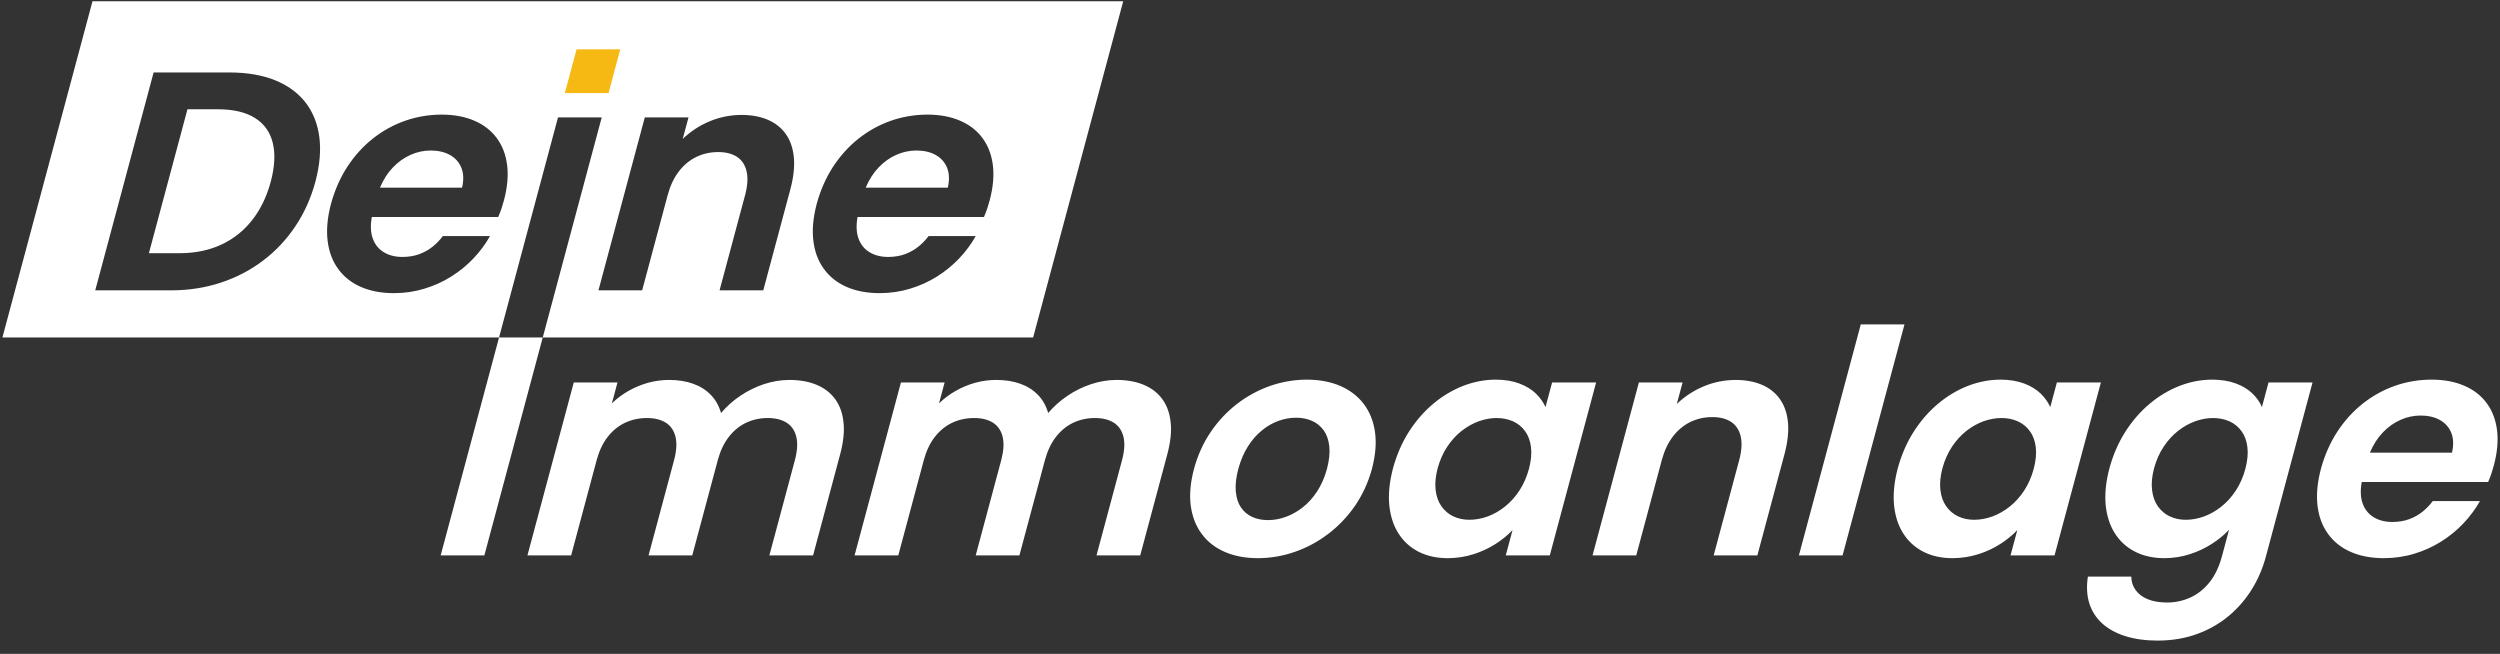
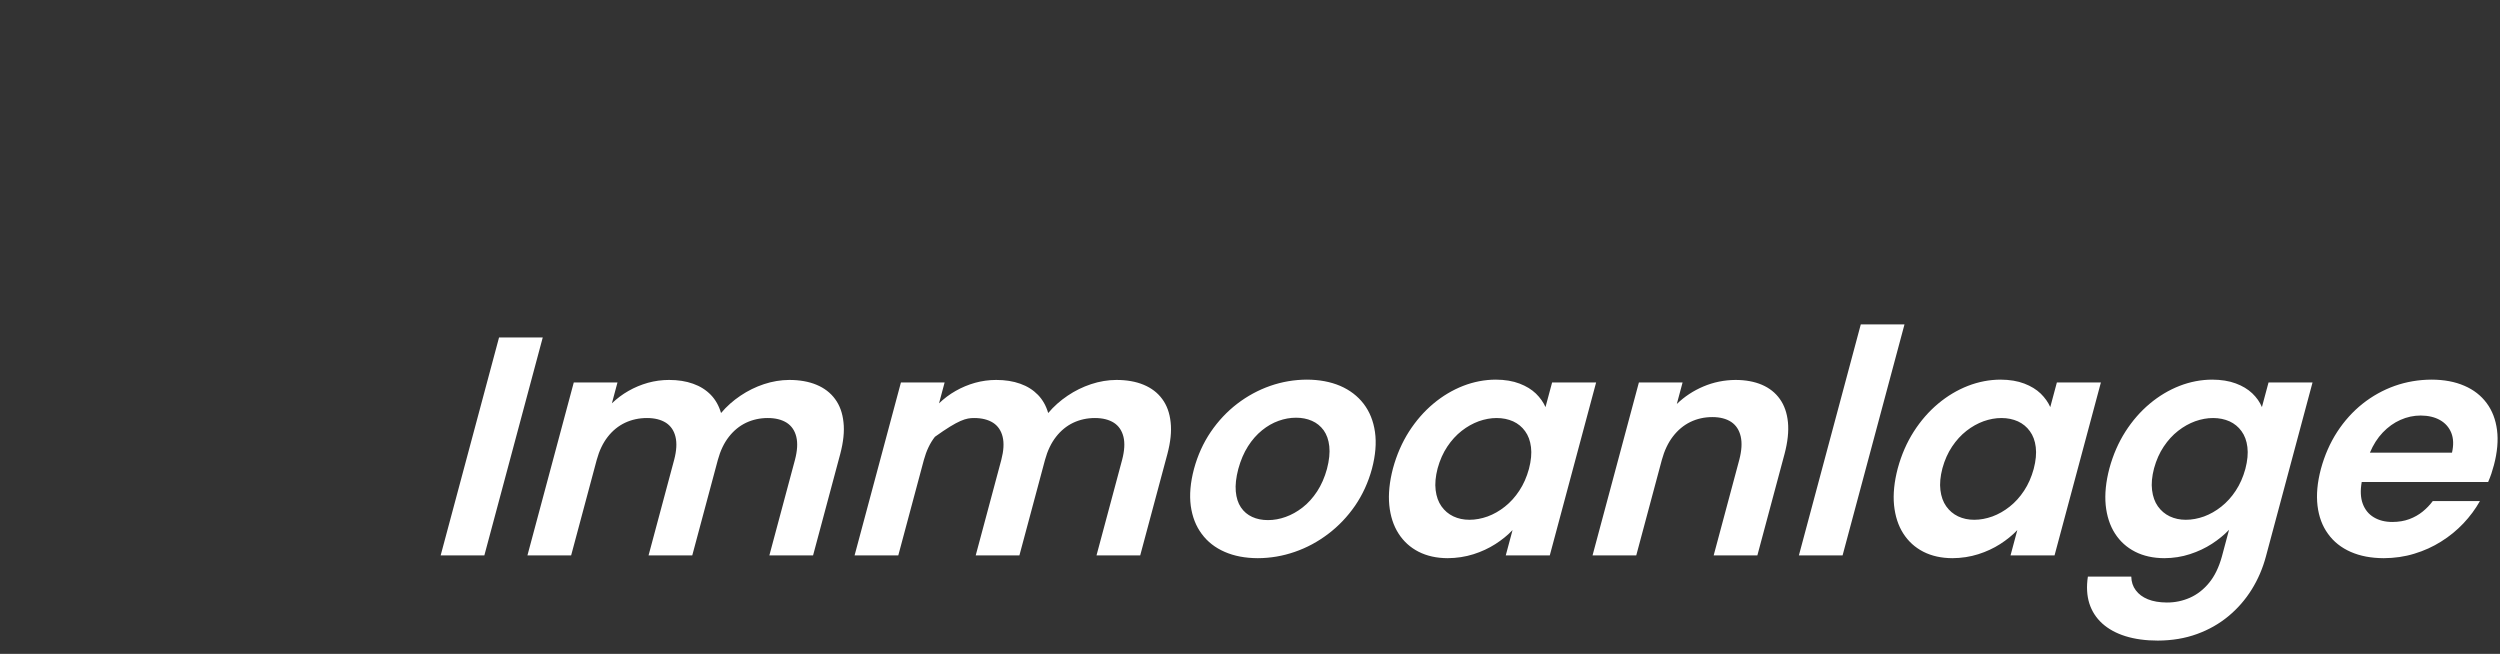
<svg xmlns="http://www.w3.org/2000/svg" width="195" height="51" viewBox="0 0 195 51" fill="none">
  <rect x="0" y="0" width="195" height="51" fill="#333333" stroke="none" />
-   <path d="M34.372 43.319H37.78L42.334 26.324H38.925L34.372 43.319ZM60.011 43.319H63.42L65.54 35.406C65.786 34.472 65.873 33.649 65.792 32.935C65.717 32.216 65.498 31.611 65.137 31.125C64.777 30.633 64.292 30.264 63.686 30.012C63.084 29.761 62.371 29.635 61.559 29.635C60.897 29.639 60.238 29.749 59.588 29.964C58.938 30.179 58.33 30.479 57.756 30.865C57.182 31.25 56.675 31.701 56.241 32.216C56.079 31.657 55.815 31.185 55.444 30.8C55.071 30.418 54.614 30.126 54.061 29.931C53.51 29.733 52.887 29.635 52.185 29.635C51.621 29.635 51.072 29.712 50.538 29.858C50.003 30.009 49.496 30.22 49.021 30.492C48.543 30.763 48.115 31.088 47.727 31.461L48.164 29.83H44.755L41.14 43.319H44.549L46.545 35.869C46.741 35.154 47.028 34.554 47.405 34.071C47.782 33.588 48.233 33.222 48.754 32.975C49.273 32.732 49.843 32.606 50.464 32.606C51.068 32.606 51.558 32.732 51.943 32.975C52.323 33.222 52.571 33.588 52.688 34.071C52.807 34.554 52.772 35.154 52.584 35.869L50.588 43.319H53.997L55.993 35.869C56.188 35.154 56.475 34.554 56.852 34.071C57.229 33.588 57.676 33.222 58.193 32.975C58.709 32.732 59.274 32.606 59.886 32.606C60.491 32.606 60.981 32.732 61.366 32.975C61.746 33.222 61.994 33.588 62.112 34.071C62.23 34.554 62.195 35.154 62.007 35.869L60.011 43.319ZM85.528 43.319H88.937L91.058 35.406C91.304 34.472 91.391 33.649 91.31 32.935C91.234 32.216 91.016 31.611 90.655 31.125C90.295 30.633 89.81 30.264 89.203 30.012C88.602 29.761 87.888 29.635 87.077 29.635C86.415 29.639 85.756 29.749 85.106 29.964C84.456 30.179 83.847 30.479 83.274 30.865C82.7 31.25 82.193 31.701 81.759 32.216C81.597 31.657 81.333 31.185 80.961 30.8C80.589 30.418 80.131 30.126 79.579 29.931C79.028 29.733 78.405 29.635 77.702 29.635C77.138 29.635 76.59 29.712 76.056 29.858C75.52 30.009 75.014 30.22 74.539 30.492C74.061 30.763 73.632 31.088 73.244 31.461L73.681 29.83H70.273L66.658 43.319H70.067L72.063 35.869C72.259 35.154 72.545 34.554 72.923 34.071C73.3 33.588 73.75 33.222 74.271 32.975C74.791 32.732 75.36 32.606 75.982 32.606C76.586 32.606 77.076 32.732 77.461 32.975C77.841 33.222 78.088 33.588 78.206 34.071C78.324 34.554 78.289 35.154 78.102 35.869L76.106 43.319H79.514L81.511 35.869C81.706 35.154 81.993 34.554 82.37 34.071C82.747 33.588 83.194 33.222 83.71 32.975C84.226 32.732 84.792 32.606 85.404 32.606C86.009 32.606 86.499 32.732 86.884 32.975C87.264 33.222 87.511 33.588 87.63 34.071C87.748 34.554 87.713 35.154 87.525 35.869L85.528 43.319ZM107.01 36.575C107.292 35.507 107.371 34.546 107.248 33.689C107.124 32.833 106.829 32.103 106.362 31.494C105.896 30.889 105.286 30.423 104.533 30.098C103.778 29.777 102.913 29.615 101.936 29.611C100.957 29.615 100.004 29.777 99.079 30.098C98.152 30.423 97.292 30.889 96.501 31.494C95.709 32.103 95.022 32.833 94.439 33.689C93.857 34.546 93.421 35.507 93.131 36.575C92.85 37.638 92.767 38.596 92.879 39.452C92.996 40.304 93.279 41.034 93.733 41.643C94.185 42.256 94.783 42.723 95.528 43.047C96.269 43.372 97.13 43.534 98.107 43.538C99.094 43.534 100.055 43.372 100.99 43.047C101.929 42.723 102.797 42.256 103.602 41.643C104.407 41.034 105.101 40.304 105.691 39.452C106.278 38.596 106.72 37.638 107.01 36.575ZM96.588 36.575C96.773 35.901 97.024 35.312 97.345 34.809C97.662 34.31 98.028 33.896 98.438 33.564C98.843 33.235 99.274 32.987 99.731 32.825C100.185 32.662 100.637 32.581 101.091 32.581C101.546 32.581 101.959 32.662 102.329 32.825C102.703 32.987 103.006 33.235 103.247 33.564C103.483 33.896 103.631 34.31 103.685 34.809C103.74 35.312 103.68 35.901 103.504 36.575C103.32 37.244 103.062 37.829 102.737 38.328C102.409 38.827 102.033 39.245 101.612 39.574C101.186 39.907 100.747 40.154 100.28 40.32C99.818 40.487 99.357 40.568 98.903 40.568C98.444 40.568 98.032 40.487 97.671 40.32C97.309 40.154 97.015 39.907 96.791 39.574C96.567 39.245 96.436 38.827 96.391 38.328C96.346 37.829 96.413 37.244 96.588 36.575ZM108.654 36.526C108.376 37.581 108.281 38.539 108.364 39.399C108.45 40.255 108.687 40.994 109.082 41.611C109.476 42.227 109.998 42.702 110.648 43.035C111.302 43.368 112.056 43.534 112.911 43.538C113.627 43.534 114.3 43.429 114.93 43.23C115.559 43.031 116.13 42.763 116.644 42.435C117.158 42.106 117.605 41.74 117.979 41.347L117.45 43.319H120.884L124.498 29.83H121.065L120.549 31.753C120.382 31.376 120.132 31.023 119.801 30.698C119.469 30.378 119.044 30.118 118.525 29.919C118.005 29.72 117.389 29.615 116.667 29.611C115.802 29.615 114.955 29.777 114.127 30.098C113.297 30.423 112.519 30.885 111.797 31.49C111.076 32.094 110.443 32.821 109.898 33.669C109.359 34.517 108.941 35.471 108.654 36.526ZM119.258 36.575C119.081 37.216 118.833 37.78 118.505 38.275C118.183 38.766 117.808 39.18 117.382 39.517C116.959 39.854 116.509 40.109 116.036 40.284C115.56 40.454 115.085 40.543 114.615 40.543C114.152 40.543 113.738 40.454 113.359 40.276C112.985 40.097 112.677 39.837 112.433 39.492C112.191 39.151 112.041 38.729 111.98 38.23C111.918 37.735 111.969 37.167 112.136 36.526C112.312 35.885 112.565 35.321 112.89 34.834C113.215 34.347 113.589 33.937 114.01 33.608C114.436 33.275 114.88 33.028 115.347 32.857C115.818 32.691 116.279 32.606 116.741 32.606C117.212 32.606 117.639 32.695 118.023 32.865C118.403 33.04 118.716 33.295 118.958 33.633C119.204 33.969 119.357 34.383 119.417 34.874C119.479 35.369 119.425 35.933 119.258 36.575ZM133.667 43.319H137.075L139.195 35.406C139.442 34.472 139.529 33.649 139.46 32.935C139.389 32.216 139.177 31.611 138.83 31.125C138.482 30.633 138.013 30.264 137.427 30.012C136.837 29.761 136.148 29.635 135.361 29.635C134.486 29.643 133.658 29.81 132.871 30.143C132.084 30.475 131.395 30.93 130.792 31.51L131.242 29.83H127.834L124.219 43.319H127.628L129.624 35.869C129.822 35.146 130.111 34.537 130.491 34.042C130.872 33.547 131.325 33.17 131.848 32.914C132.37 32.662 132.941 32.533 133.562 32.533C134.166 32.533 134.656 32.662 135.038 32.914C135.416 33.17 135.66 33.547 135.775 34.042C135.889 34.537 135.853 35.146 135.663 35.869L133.667 43.319ZM140.314 43.319H143.722L148.551 25.301H145.142L140.314 43.319ZM148.026 36.526C147.748 37.581 147.653 38.539 147.735 39.399C147.823 40.255 148.059 40.994 148.454 41.611C148.848 42.227 149.37 42.702 150.02 43.035C150.673 43.368 151.428 43.534 152.283 43.538C152.999 43.534 153.672 43.429 154.302 43.23C154.932 43.031 155.502 42.763 156.016 42.435C156.53 42.106 156.977 41.74 157.351 41.347L156.822 43.319H160.255L163.87 29.83H160.437L159.921 31.753C159.755 31.376 159.504 31.023 159.173 30.698C158.841 30.378 158.415 30.118 157.897 29.919C157.378 29.72 156.761 29.615 156.04 29.611C155.174 29.615 154.328 29.777 153.499 30.098C152.669 30.423 151.891 30.885 151.169 31.49C150.447 32.094 149.815 32.821 149.271 33.669C148.731 34.517 148.313 35.471 148.026 36.526ZM158.629 36.575C158.453 37.216 158.205 37.78 157.878 38.275C157.556 38.766 157.181 39.18 156.754 39.517C156.331 39.854 155.88 40.109 155.407 40.284C154.932 40.454 154.458 40.543 153.987 40.543C153.524 40.543 153.109 40.454 152.731 40.276C152.357 40.097 152.049 39.837 151.805 39.492C151.563 39.151 151.413 38.729 151.352 38.23C151.29 37.735 151.341 37.167 151.509 36.526C151.684 35.885 151.937 35.321 152.262 34.834C152.588 34.347 152.961 33.937 153.382 33.608C153.808 33.275 154.252 33.028 154.719 32.857C155.19 32.691 155.651 32.606 156.114 32.606C156.585 32.606 157.011 32.695 157.395 32.865C157.774 33.04 158.088 33.295 158.33 33.633C158.577 33.969 158.73 34.383 158.789 34.874C158.851 35.369 158.797 35.933 158.629 36.575ZM164.535 36.526C164.256 37.581 164.162 38.539 164.244 39.399C164.331 40.255 164.572 40.994 164.966 41.611C165.361 42.227 165.887 42.702 166.541 43.035C167.194 43.368 167.953 43.534 168.816 43.538C169.523 43.534 170.193 43.429 170.82 43.222C171.447 43.019 172.014 42.751 172.53 42.418C173.046 42.082 173.492 41.716 173.866 41.323L173.305 43.417C173.074 44.248 172.745 44.93 172.311 45.458C171.878 45.986 171.376 46.375 170.805 46.627C170.24 46.874 169.642 47 169.01 46.996C168.439 46.992 167.949 46.911 167.535 46.744C167.126 46.578 166.811 46.343 166.588 46.038C166.364 45.738 166.248 45.385 166.24 44.975H162.855C162.737 45.75 162.774 46.444 162.966 47.061C163.163 47.674 163.497 48.197 163.977 48.632C164.455 49.062 165.056 49.394 165.786 49.622C166.516 49.849 167.358 49.966 168.312 49.966C169.42 49.962 170.436 49.792 171.362 49.455C172.283 49.122 173.102 48.656 173.822 48.059C174.536 47.467 175.14 46.773 175.633 45.981C176.125 45.19 176.492 44.334 176.738 43.417L180.378 29.83H176.946L176.43 31.753C176.267 31.36 176.014 31.003 175.675 30.678C175.335 30.357 174.909 30.098 174.388 29.907C173.868 29.712 173.253 29.615 172.548 29.611C171.683 29.615 170.836 29.777 170.007 30.098C169.177 30.423 168.4 30.885 167.678 31.49C166.956 32.094 166.323 32.821 165.78 33.669C165.24 34.517 164.822 35.471 164.535 36.526ZM175.138 36.575C174.962 37.216 174.714 37.78 174.386 38.275C174.064 38.766 173.689 39.18 173.262 39.517C172.839 39.854 172.389 40.109 171.916 40.284C171.441 40.454 170.966 40.543 170.495 40.543C170.032 40.543 169.618 40.454 169.24 40.276C168.866 40.097 168.559 39.837 168.313 39.492C168.072 39.151 167.922 38.729 167.861 38.23C167.798 37.735 167.849 37.167 168.017 36.526C168.193 35.885 168.445 35.321 168.771 34.834C169.096 34.347 169.469 33.937 169.891 33.608C170.317 33.275 170.76 33.028 171.228 32.857C171.698 32.691 172.159 32.606 172.622 32.606C173.093 32.606 173.519 32.695 173.904 32.865C174.283 33.04 174.596 33.295 174.839 33.633C175.085 33.969 175.238 34.383 175.297 34.874C175.359 35.369 175.306 35.933 175.138 36.575ZM188.817 32.411C189.409 32.415 189.909 32.533 190.325 32.768C190.737 33.003 191.029 33.336 191.202 33.766C191.374 34.2 191.391 34.712 191.256 35.309H184.852C185.111 34.692 185.446 34.164 185.858 33.734C186.269 33.304 186.727 32.975 187.233 32.752C187.74 32.525 188.27 32.411 188.817 32.411ZM193.434 39.083H189.757C189.529 39.387 189.27 39.659 188.964 39.907C188.663 40.15 188.319 40.345 187.931 40.491C187.539 40.637 187.105 40.71 186.617 40.714C186.045 40.714 185.558 40.592 185.157 40.349C184.754 40.109 184.468 39.756 184.295 39.294C184.123 38.831 184.096 38.263 184.214 37.597H194.075C194.171 37.378 194.254 37.159 194.329 36.94C194.399 36.721 194.467 36.501 194.525 36.282C194.791 35.276 194.873 34.363 194.768 33.543C194.662 32.727 194.395 32.025 193.959 31.441C193.524 30.853 192.947 30.402 192.219 30.09C191.493 29.773 190.642 29.615 189.665 29.611C188.662 29.615 187.705 29.777 186.791 30.098C185.881 30.423 185.041 30.889 184.279 31.494C183.515 32.103 182.857 32.833 182.299 33.689C181.745 34.546 181.321 35.507 181.031 36.575C180.749 37.638 180.664 38.596 180.767 39.452C180.871 40.304 181.142 41.034 181.588 41.643C182.028 42.256 182.618 42.723 183.354 43.047C184.091 43.372 184.948 43.534 185.933 43.538C186.771 43.534 187.564 43.421 188.316 43.189C189.07 42.962 189.768 42.646 190.412 42.239C191.056 41.838 191.634 41.363 192.142 40.828C192.652 40.288 193.084 39.708 193.434 39.083Z" fill="white" />
-   <path fill-rule="evenodd" clip-rule="evenodd" d="M17.924 5.652H11.982L7.429 22.647H13.37C14.734 22.643 16.017 22.444 17.22 22.047C18.426 21.649 19.52 21.081 20.506 20.338C21.488 19.596 22.332 18.703 23.028 17.664C23.729 16.625 24.252 15.46 24.601 14.174C24.943 12.879 25.046 11.711 24.904 10.664C24.765 9.621 24.401 8.724 23.818 7.977C23.231 7.23 22.443 6.659 21.451 6.257C20.462 5.859 19.286 5.656 17.924 5.652ZM7.214 0.101H87.61L80.585 26.324H42.334L46.934 9.158H43.525L38.925 26.324H0.188L7.214 0.101ZM11.614 19.75L14.621 8.525H17.032C18.228 8.529 19.182 8.756 19.893 9.207C20.605 9.653 21.065 10.299 21.275 11.139C21.483 11.983 21.431 12.993 21.119 14.174C20.799 15.355 20.311 16.357 19.653 17.189C18.997 18.017 18.195 18.65 17.245 19.088C16.296 19.527 15.223 19.746 14.024 19.75H11.614ZM33.605 11.739C34.196 11.743 34.696 11.861 35.112 12.096C35.524 12.332 35.816 12.665 35.989 13.095C36.161 13.529 36.178 14.04 36.042 14.637H29.638C29.897 14.02 30.233 13.492 30.645 13.062C31.057 12.632 31.514 12.303 32.02 12.08C32.527 11.853 33.057 11.739 33.605 11.739ZM38.221 18.411H34.544C34.316 18.715 34.057 18.987 33.751 19.235C33.451 19.478 33.106 19.673 32.718 19.819C32.326 19.965 31.892 20.038 31.404 20.042C30.832 20.042 30.346 19.92 29.944 19.677C29.541 19.437 29.255 19.084 29.082 18.622C28.91 18.159 28.884 17.591 29.002 16.925H38.862C38.958 16.706 39.041 16.487 39.115 16.268C39.186 16.049 39.253 15.829 39.312 15.611C39.578 14.604 39.66 13.691 39.555 12.871C39.449 12.056 39.183 11.354 38.746 10.769C38.312 10.181 37.734 9.73 37.006 9.418C36.28 9.101 35.429 8.943 34.452 8.939C33.449 8.943 32.492 9.106 31.578 9.426C30.668 9.751 29.828 10.217 29.066 10.822C28.302 11.431 27.644 12.161 27.086 13.017C26.532 13.874 26.107 14.835 25.817 15.903C25.536 16.966 25.45 17.924 25.554 18.78C25.658 19.632 25.929 20.363 26.375 20.971C26.815 21.584 27.404 22.051 28.141 22.376C28.878 22.7 29.735 22.863 30.72 22.866C31.558 22.863 32.351 22.749 33.103 22.517C33.858 22.29 34.555 21.974 35.2 21.568C35.843 21.166 36.421 20.691 36.93 20.156C37.44 19.616 37.871 19.036 38.221 18.411ZM56.126 22.647H59.535L61.656 14.734C61.902 13.801 61.989 12.977 61.92 12.263C61.849 11.544 61.638 10.94 61.289 10.453C60.942 9.961 60.473 9.592 59.887 9.34C59.297 9.089 58.608 8.963 57.821 8.963C56.947 8.972 56.118 9.138 55.331 9.471C54.544 9.803 53.854 10.258 53.252 10.838L53.703 9.158H50.294L46.679 22.647H50.088L52.084 15.197C52.282 14.474 52.571 13.866 52.951 13.371C53.331 12.875 53.786 12.498 54.309 12.242C54.83 11.991 55.401 11.861 56.022 11.861C56.626 11.861 57.115 11.991 57.498 12.242C57.876 12.498 58.12 12.875 58.235 13.371C58.35 13.866 58.312 14.474 58.123 15.197L56.126 22.647ZM71.492 11.739C72.084 11.743 72.584 11.861 72.999 12.096C73.411 12.332 73.704 12.665 73.876 13.095C74.048 13.529 74.065 14.04 73.929 14.637H67.525C67.784 14.02 68.12 13.492 68.531 13.062C68.944 12.632 69.401 12.303 69.907 12.08C70.414 11.853 70.944 11.739 71.492 11.739ZM76.108 18.411H72.431C72.203 18.715 71.944 18.987 71.638 19.235C71.338 19.478 70.993 19.673 70.605 19.819C70.213 19.965 69.779 20.038 69.291 20.042C68.719 20.042 68.232 19.92 67.831 19.677C67.428 19.437 67.141 19.084 66.969 18.622C66.797 18.159 66.77 17.591 66.888 16.925H76.75C76.844 16.706 76.927 16.487 77.003 16.268C77.073 16.049 77.14 15.829 77.199 15.611C77.465 14.604 77.547 13.691 77.442 12.871C77.336 12.056 77.07 11.354 76.634 10.769C76.199 10.181 75.621 9.73 74.893 9.418C74.167 9.101 73.316 8.943 72.339 8.939C71.336 8.943 70.379 9.106 69.466 9.426C68.555 9.751 67.716 10.217 66.953 10.822C66.189 11.431 65.531 12.161 64.973 13.017C64.419 13.874 63.994 14.835 63.704 15.903C63.424 16.966 63.337 17.924 63.441 18.78C63.545 19.632 63.816 20.363 64.262 20.971C64.702 21.584 65.292 22.051 66.028 22.376C66.765 22.7 67.623 22.863 68.608 22.866C69.444 22.863 70.238 22.749 70.99 22.517C71.744 22.29 72.442 21.974 73.087 21.568C73.73 21.166 74.308 20.691 74.817 20.156C75.327 19.616 75.757 19.036 76.108 18.411Z" fill="white" />
-   <path fill-rule="evenodd" clip-rule="evenodd" d="M44.971 3.85H48.38L47.467 7.259H44.058L44.971 3.85Z" fill="#F6B913" />
+   <path d="M34.372 43.319H37.78L42.334 26.324H38.925L34.372 43.319ZM60.011 43.319H63.42L65.54 35.406C65.786 34.472 65.873 33.649 65.792 32.935C65.717 32.216 65.498 31.611 65.137 31.125C64.777 30.633 64.292 30.264 63.686 30.012C63.084 29.761 62.371 29.635 61.559 29.635C60.897 29.639 60.238 29.749 59.588 29.964C58.938 30.179 58.33 30.479 57.756 30.865C57.182 31.25 56.675 31.701 56.241 32.216C56.079 31.657 55.815 31.185 55.444 30.8C55.071 30.418 54.614 30.126 54.061 29.931C53.51 29.733 52.887 29.635 52.185 29.635C51.621 29.635 51.072 29.712 50.538 29.858C50.003 30.009 49.496 30.22 49.021 30.492C48.543 30.763 48.115 31.088 47.727 31.461L48.164 29.83H44.755L41.14 43.319H44.549L46.545 35.869C46.741 35.154 47.028 34.554 47.405 34.071C47.782 33.588 48.233 33.222 48.754 32.975C49.273 32.732 49.843 32.606 50.464 32.606C51.068 32.606 51.558 32.732 51.943 32.975C52.323 33.222 52.571 33.588 52.688 34.071C52.807 34.554 52.772 35.154 52.584 35.869L50.588 43.319H53.997L55.993 35.869C56.188 35.154 56.475 34.554 56.852 34.071C57.229 33.588 57.676 33.222 58.193 32.975C58.709 32.732 59.274 32.606 59.886 32.606C60.491 32.606 60.981 32.732 61.366 32.975C61.746 33.222 61.994 33.588 62.112 34.071C62.23 34.554 62.195 35.154 62.007 35.869L60.011 43.319ZM85.528 43.319H88.937L91.058 35.406C91.304 34.472 91.391 33.649 91.31 32.935C91.234 32.216 91.016 31.611 90.655 31.125C90.295 30.633 89.81 30.264 89.203 30.012C88.602 29.761 87.888 29.635 87.077 29.635C86.415 29.639 85.756 29.749 85.106 29.964C84.456 30.179 83.847 30.479 83.274 30.865C82.7 31.25 82.193 31.701 81.759 32.216C81.597 31.657 81.333 31.185 80.961 30.8C80.589 30.418 80.131 30.126 79.579 29.931C79.028 29.733 78.405 29.635 77.702 29.635C77.138 29.635 76.59 29.712 76.056 29.858C75.52 30.009 75.014 30.22 74.539 30.492C74.061 30.763 73.632 31.088 73.244 31.461L73.681 29.83H70.273L66.658 43.319H70.067L72.063 35.869C72.259 35.154 72.545 34.554 72.923 34.071C74.791 32.732 75.36 32.606 75.982 32.606C76.586 32.606 77.076 32.732 77.461 32.975C77.841 33.222 78.088 33.588 78.206 34.071C78.324 34.554 78.289 35.154 78.102 35.869L76.106 43.319H79.514L81.511 35.869C81.706 35.154 81.993 34.554 82.37 34.071C82.747 33.588 83.194 33.222 83.71 32.975C84.226 32.732 84.792 32.606 85.404 32.606C86.009 32.606 86.499 32.732 86.884 32.975C87.264 33.222 87.511 33.588 87.63 34.071C87.748 34.554 87.713 35.154 87.525 35.869L85.528 43.319ZM107.01 36.575C107.292 35.507 107.371 34.546 107.248 33.689C107.124 32.833 106.829 32.103 106.362 31.494C105.896 30.889 105.286 30.423 104.533 30.098C103.778 29.777 102.913 29.615 101.936 29.611C100.957 29.615 100.004 29.777 99.079 30.098C98.152 30.423 97.292 30.889 96.501 31.494C95.709 32.103 95.022 32.833 94.439 33.689C93.857 34.546 93.421 35.507 93.131 36.575C92.85 37.638 92.767 38.596 92.879 39.452C92.996 40.304 93.279 41.034 93.733 41.643C94.185 42.256 94.783 42.723 95.528 43.047C96.269 43.372 97.13 43.534 98.107 43.538C99.094 43.534 100.055 43.372 100.99 43.047C101.929 42.723 102.797 42.256 103.602 41.643C104.407 41.034 105.101 40.304 105.691 39.452C106.278 38.596 106.72 37.638 107.01 36.575ZM96.588 36.575C96.773 35.901 97.024 35.312 97.345 34.809C97.662 34.31 98.028 33.896 98.438 33.564C98.843 33.235 99.274 32.987 99.731 32.825C100.185 32.662 100.637 32.581 101.091 32.581C101.546 32.581 101.959 32.662 102.329 32.825C102.703 32.987 103.006 33.235 103.247 33.564C103.483 33.896 103.631 34.31 103.685 34.809C103.74 35.312 103.68 35.901 103.504 36.575C103.32 37.244 103.062 37.829 102.737 38.328C102.409 38.827 102.033 39.245 101.612 39.574C101.186 39.907 100.747 40.154 100.28 40.32C99.818 40.487 99.357 40.568 98.903 40.568C98.444 40.568 98.032 40.487 97.671 40.32C97.309 40.154 97.015 39.907 96.791 39.574C96.567 39.245 96.436 38.827 96.391 38.328C96.346 37.829 96.413 37.244 96.588 36.575ZM108.654 36.526C108.376 37.581 108.281 38.539 108.364 39.399C108.45 40.255 108.687 40.994 109.082 41.611C109.476 42.227 109.998 42.702 110.648 43.035C111.302 43.368 112.056 43.534 112.911 43.538C113.627 43.534 114.3 43.429 114.93 43.23C115.559 43.031 116.13 42.763 116.644 42.435C117.158 42.106 117.605 41.74 117.979 41.347L117.45 43.319H120.884L124.498 29.83H121.065L120.549 31.753C120.382 31.376 120.132 31.023 119.801 30.698C119.469 30.378 119.044 30.118 118.525 29.919C118.005 29.72 117.389 29.615 116.667 29.611C115.802 29.615 114.955 29.777 114.127 30.098C113.297 30.423 112.519 30.885 111.797 31.49C111.076 32.094 110.443 32.821 109.898 33.669C109.359 34.517 108.941 35.471 108.654 36.526ZM119.258 36.575C119.081 37.216 118.833 37.78 118.505 38.275C118.183 38.766 117.808 39.18 117.382 39.517C116.959 39.854 116.509 40.109 116.036 40.284C115.56 40.454 115.085 40.543 114.615 40.543C114.152 40.543 113.738 40.454 113.359 40.276C112.985 40.097 112.677 39.837 112.433 39.492C112.191 39.151 112.041 38.729 111.98 38.23C111.918 37.735 111.969 37.167 112.136 36.526C112.312 35.885 112.565 35.321 112.89 34.834C113.215 34.347 113.589 33.937 114.01 33.608C114.436 33.275 114.88 33.028 115.347 32.857C115.818 32.691 116.279 32.606 116.741 32.606C117.212 32.606 117.639 32.695 118.023 32.865C118.403 33.04 118.716 33.295 118.958 33.633C119.204 33.969 119.357 34.383 119.417 34.874C119.479 35.369 119.425 35.933 119.258 36.575ZM133.667 43.319H137.075L139.195 35.406C139.442 34.472 139.529 33.649 139.46 32.935C139.389 32.216 139.177 31.611 138.83 31.125C138.482 30.633 138.013 30.264 137.427 30.012C136.837 29.761 136.148 29.635 135.361 29.635C134.486 29.643 133.658 29.81 132.871 30.143C132.084 30.475 131.395 30.93 130.792 31.51L131.242 29.83H127.834L124.219 43.319H127.628L129.624 35.869C129.822 35.146 130.111 34.537 130.491 34.042C130.872 33.547 131.325 33.17 131.848 32.914C132.37 32.662 132.941 32.533 133.562 32.533C134.166 32.533 134.656 32.662 135.038 32.914C135.416 33.17 135.66 33.547 135.775 34.042C135.889 34.537 135.853 35.146 135.663 35.869L133.667 43.319ZM140.314 43.319H143.722L148.551 25.301H145.142L140.314 43.319ZM148.026 36.526C147.748 37.581 147.653 38.539 147.735 39.399C147.823 40.255 148.059 40.994 148.454 41.611C148.848 42.227 149.37 42.702 150.02 43.035C150.673 43.368 151.428 43.534 152.283 43.538C152.999 43.534 153.672 43.429 154.302 43.23C154.932 43.031 155.502 42.763 156.016 42.435C156.53 42.106 156.977 41.74 157.351 41.347L156.822 43.319H160.255L163.87 29.83H160.437L159.921 31.753C159.755 31.376 159.504 31.023 159.173 30.698C158.841 30.378 158.415 30.118 157.897 29.919C157.378 29.72 156.761 29.615 156.04 29.611C155.174 29.615 154.328 29.777 153.499 30.098C152.669 30.423 151.891 30.885 151.169 31.49C150.447 32.094 149.815 32.821 149.271 33.669C148.731 34.517 148.313 35.471 148.026 36.526ZM158.629 36.575C158.453 37.216 158.205 37.78 157.878 38.275C157.556 38.766 157.181 39.18 156.754 39.517C156.331 39.854 155.88 40.109 155.407 40.284C154.932 40.454 154.458 40.543 153.987 40.543C153.524 40.543 153.109 40.454 152.731 40.276C152.357 40.097 152.049 39.837 151.805 39.492C151.563 39.151 151.413 38.729 151.352 38.23C151.29 37.735 151.341 37.167 151.509 36.526C151.684 35.885 151.937 35.321 152.262 34.834C152.588 34.347 152.961 33.937 153.382 33.608C153.808 33.275 154.252 33.028 154.719 32.857C155.19 32.691 155.651 32.606 156.114 32.606C156.585 32.606 157.011 32.695 157.395 32.865C157.774 33.04 158.088 33.295 158.33 33.633C158.577 33.969 158.73 34.383 158.789 34.874C158.851 35.369 158.797 35.933 158.629 36.575ZM164.535 36.526C164.256 37.581 164.162 38.539 164.244 39.399C164.331 40.255 164.572 40.994 164.966 41.611C165.361 42.227 165.887 42.702 166.541 43.035C167.194 43.368 167.953 43.534 168.816 43.538C169.523 43.534 170.193 43.429 170.82 43.222C171.447 43.019 172.014 42.751 172.53 42.418C173.046 42.082 173.492 41.716 173.866 41.323L173.305 43.417C173.074 44.248 172.745 44.93 172.311 45.458C171.878 45.986 171.376 46.375 170.805 46.627C170.24 46.874 169.642 47 169.01 46.996C168.439 46.992 167.949 46.911 167.535 46.744C167.126 46.578 166.811 46.343 166.588 46.038C166.364 45.738 166.248 45.385 166.24 44.975H162.855C162.737 45.75 162.774 46.444 162.966 47.061C163.163 47.674 163.497 48.197 163.977 48.632C164.455 49.062 165.056 49.394 165.786 49.622C166.516 49.849 167.358 49.966 168.312 49.966C169.42 49.962 170.436 49.792 171.362 49.455C172.283 49.122 173.102 48.656 173.822 48.059C174.536 47.467 175.14 46.773 175.633 45.981C176.125 45.19 176.492 44.334 176.738 43.417L180.378 29.83H176.946L176.43 31.753C176.267 31.36 176.014 31.003 175.675 30.678C175.335 30.357 174.909 30.098 174.388 29.907C173.868 29.712 173.253 29.615 172.548 29.611C171.683 29.615 170.836 29.777 170.007 30.098C169.177 30.423 168.4 30.885 167.678 31.49C166.956 32.094 166.323 32.821 165.78 33.669C165.24 34.517 164.822 35.471 164.535 36.526ZM175.138 36.575C174.962 37.216 174.714 37.78 174.386 38.275C174.064 38.766 173.689 39.18 173.262 39.517C172.839 39.854 172.389 40.109 171.916 40.284C171.441 40.454 170.966 40.543 170.495 40.543C170.032 40.543 169.618 40.454 169.24 40.276C168.866 40.097 168.559 39.837 168.313 39.492C168.072 39.151 167.922 38.729 167.861 38.23C167.798 37.735 167.849 37.167 168.017 36.526C168.193 35.885 168.445 35.321 168.771 34.834C169.096 34.347 169.469 33.937 169.891 33.608C170.317 33.275 170.76 33.028 171.228 32.857C171.698 32.691 172.159 32.606 172.622 32.606C173.093 32.606 173.519 32.695 173.904 32.865C174.283 33.04 174.596 33.295 174.839 33.633C175.085 33.969 175.238 34.383 175.297 34.874C175.359 35.369 175.306 35.933 175.138 36.575ZM188.817 32.411C189.409 32.415 189.909 32.533 190.325 32.768C190.737 33.003 191.029 33.336 191.202 33.766C191.374 34.2 191.391 34.712 191.256 35.309H184.852C185.111 34.692 185.446 34.164 185.858 33.734C186.269 33.304 186.727 32.975 187.233 32.752C187.74 32.525 188.27 32.411 188.817 32.411ZM193.434 39.083H189.757C189.529 39.387 189.27 39.659 188.964 39.907C188.663 40.15 188.319 40.345 187.931 40.491C187.539 40.637 187.105 40.71 186.617 40.714C186.045 40.714 185.558 40.592 185.157 40.349C184.754 40.109 184.468 39.756 184.295 39.294C184.123 38.831 184.096 38.263 184.214 37.597H194.075C194.171 37.378 194.254 37.159 194.329 36.94C194.399 36.721 194.467 36.501 194.525 36.282C194.791 35.276 194.873 34.363 194.768 33.543C194.662 32.727 194.395 32.025 193.959 31.441C193.524 30.853 192.947 30.402 192.219 30.09C191.493 29.773 190.642 29.615 189.665 29.611C188.662 29.615 187.705 29.777 186.791 30.098C185.881 30.423 185.041 30.889 184.279 31.494C183.515 32.103 182.857 32.833 182.299 33.689C181.745 34.546 181.321 35.507 181.031 36.575C180.749 37.638 180.664 38.596 180.767 39.452C180.871 40.304 181.142 41.034 181.588 41.643C182.028 42.256 182.618 42.723 183.354 43.047C184.091 43.372 184.948 43.534 185.933 43.538C186.771 43.534 187.564 43.421 188.316 43.189C189.07 42.962 189.768 42.646 190.412 42.239C191.056 41.838 191.634 41.363 192.142 40.828C192.652 40.288 193.084 39.708 193.434 39.083Z" fill="white" />
</svg>